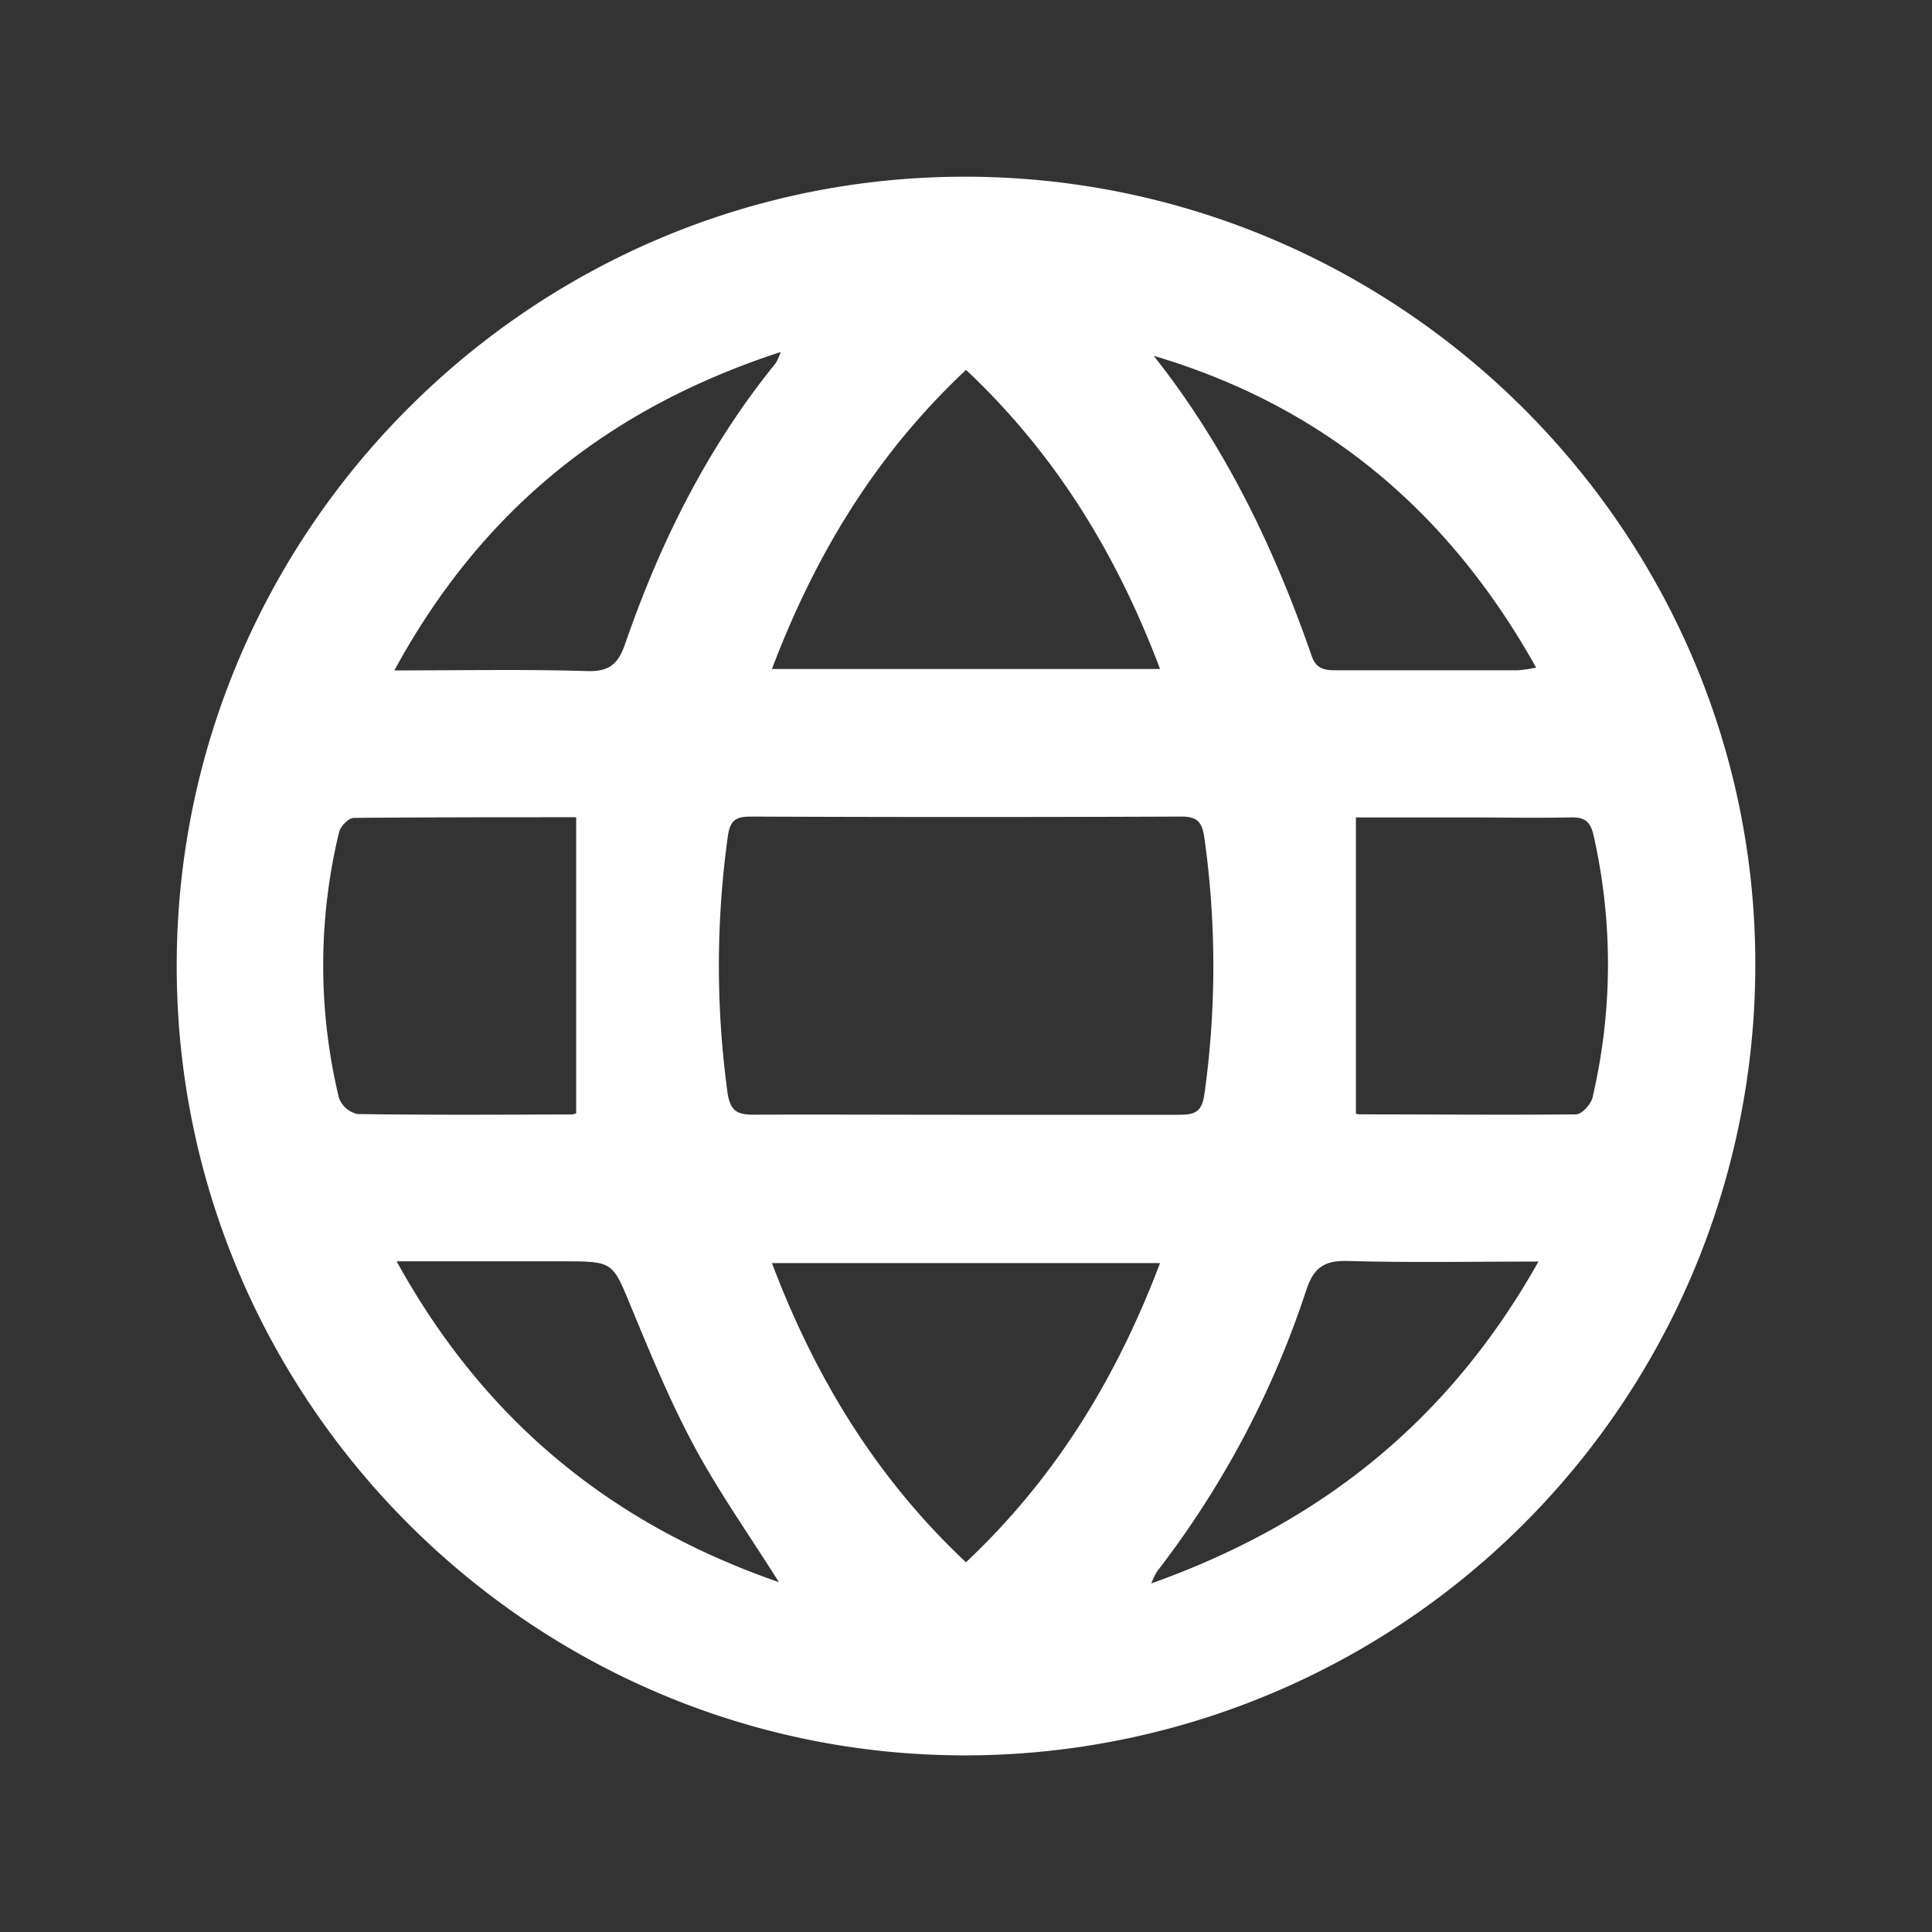
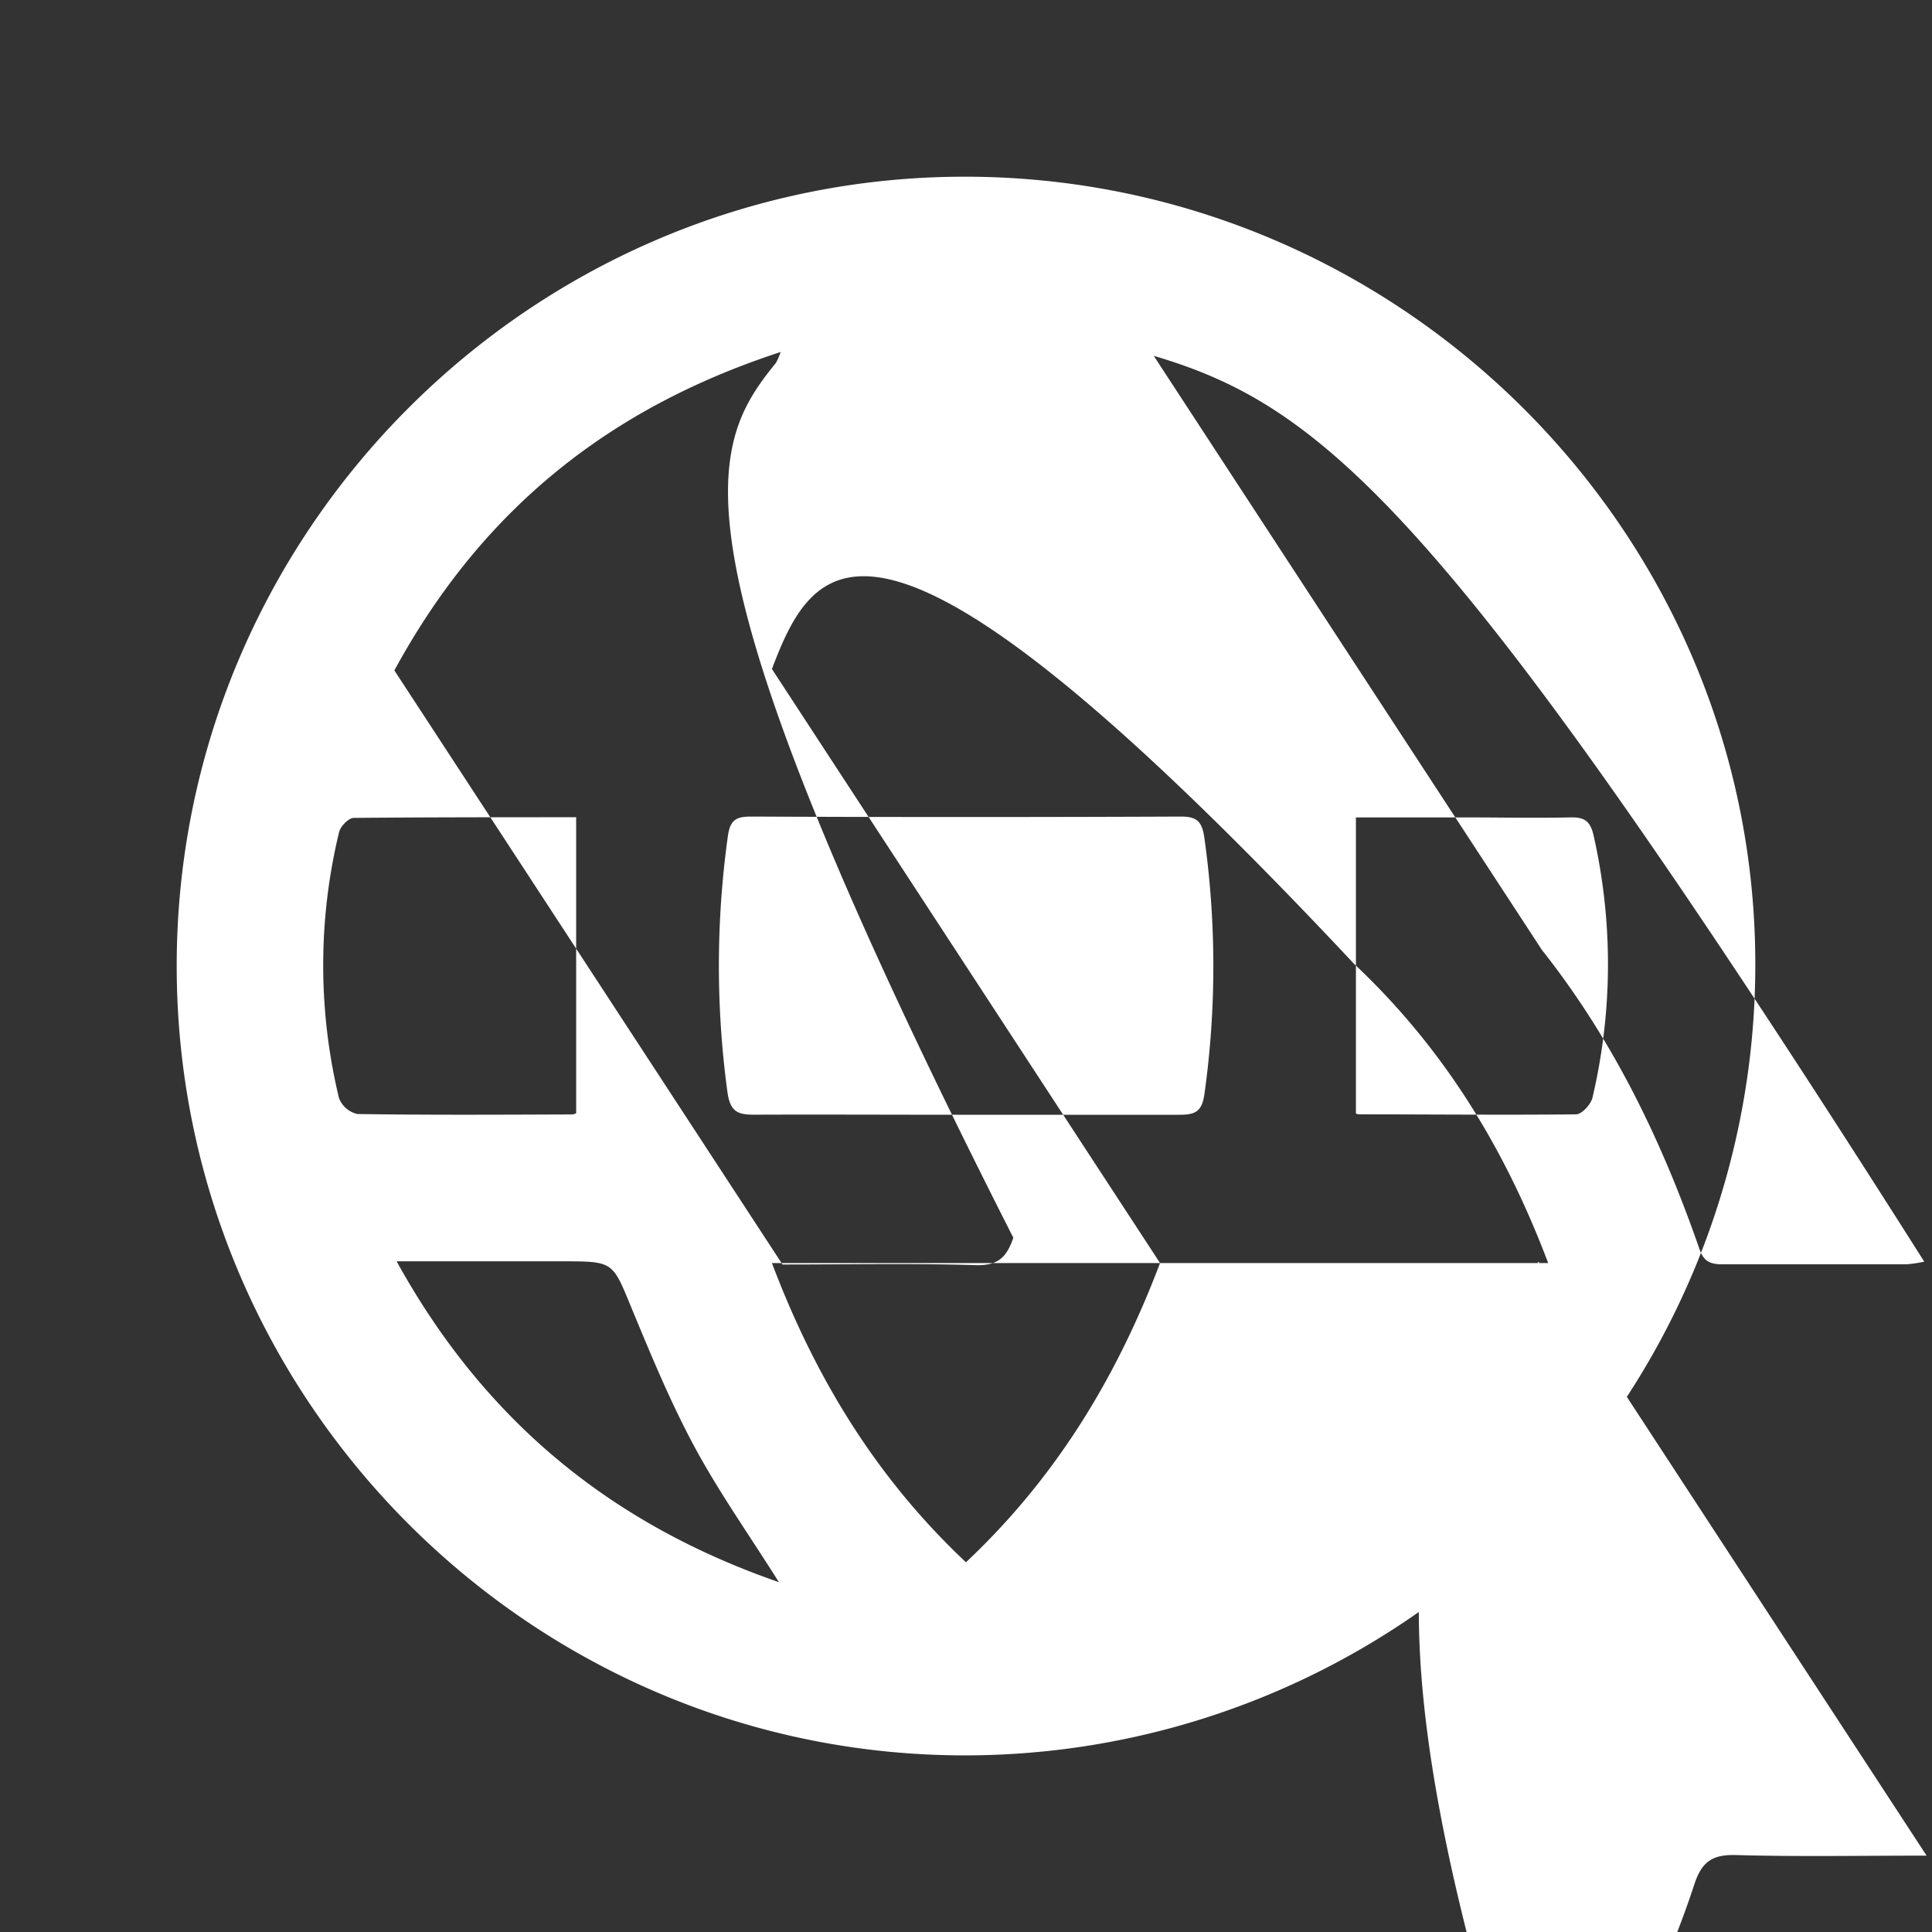
<svg xmlns="http://www.w3.org/2000/svg" id="Ebene_1" data-name="Ebene 1" viewBox="0 0 232.01 232.01">
  <rect x="0" y="0" width="232.01" height="232.01" fill="#333333" stroke="none" />
  <defs>
    <style>.cls-1{fill:#fff;}</style>
  </defs>
-   <path class="cls-1" d="M21.22,116c0-52.26,42.68-94.9,94.86-94.78S211,64,210.79,116.16a94.93,94.93,0,0,1-94.72,94.64C63.89,210.9,21.22,168.26,21.22,116Zm94.65,17.87c8.59,0,17.18,0,25.77,0,1.88,0,2.7-.36,3-2.5a110.7,110.7,0,0,0,0-30.69c-.28-2-.85-2.63-2.87-2.62q-25.77.11-51.54,0c-1.76,0-2.54.33-2.82,2.34a112.73,112.73,0,0,0-.06,30.7c.33,2.47,1.29,2.78,3.35,2.76C99.09,133.83,107.48,133.87,115.87,133.87ZM69.19,98.14c-8.79,0-17.75,0-26.71.08-.61,0-1.6,1-1.77,1.75a68,68,0,0,0,0,31.9,3.09,3.09,0,0,0,2.21,1.91c8.58.13,17.16.08,25.74.05.34,0,.68-.23.53-.18Zm93.64,35.54c-.11,0,.16.14.43.14,8.68,0,17.36.09,26,0,.71,0,1.85-1.25,2-2.1a70,70,0,0,0,.12-31.35c-.38-1.72-1.06-2.25-2.75-2.21-4.24.09-8.48,0-12.72,0H162.83Zm-23.52,18H92.7c5.21,13.78,12.53,25.8,23.3,35.93C126.79,177.46,134.1,165.43,139.31,151.67ZM92.7,80.34h46.61c-5.2-13.76-12.52-25.78-23.3-35.92C105.22,54.53,97.92,66.56,92.7,80.34Zm-45.34.17c8.16,0,15.67-.15,23.16.08,2.69.08,3.73-.89,4.56-3.29C79.29,65.1,85,53.64,93.18,43.58a8.32,8.32,0,0,0,.57-1.31C73.11,49,57.83,61.24,47.36,80.51Zm91.19-37.78c8.61,10.88,14.48,23.1,18.95,36,.54,1.56,1.48,1.77,2.89,1.76,7.31,0,14.62,0,21.93,0a16.28,16.28,0,0,0,2.15-.32C174,61.43,159,48.79,138.55,42.73Zm46.2,108.77c-8.11,0-15.49.14-22.87-.07-2.79-.08-4.1.74-5,3.46a112.59,112.59,0,0,1-17.93,33.82,8.83,8.83,0,0,0-.69,1.44C158.61,182.89,174,170.62,184.75,151.5ZM93.54,190c-3.54-5.62-7.08-10.63-10-16s-5.34-11.22-7.71-16.95c-2.28-5.51-2.12-5.58-8.18-5.58H47.63C58.16,170.56,73.33,183,93.54,190Z" />
+   <path class="cls-1" d="M21.22,116c0-52.26,42.68-94.9,94.86-94.78S211,64,210.79,116.16a94.93,94.93,0,0,1-94.72,94.64C63.89,210.9,21.22,168.26,21.22,116Zm94.65,17.87c8.59,0,17.18,0,25.77,0,1.88,0,2.7-.36,3-2.5a110.7,110.7,0,0,0,0-30.69c-.28-2-.85-2.63-2.87-2.62q-25.77.11-51.54,0c-1.76,0-2.54.33-2.82,2.34a112.73,112.73,0,0,0-.06,30.7c.33,2.47,1.29,2.78,3.35,2.76C99.09,133.83,107.48,133.87,115.87,133.87ZM69.19,98.14c-8.79,0-17.75,0-26.71.08-.61,0-1.6,1-1.77,1.75a68,68,0,0,0,0,31.9,3.09,3.09,0,0,0,2.21,1.91c8.58.13,17.16.08,25.74.05.34,0,.68-.23.53-.18Zm93.64,35.54c-.11,0,.16.14.43.14,8.68,0,17.36.09,26,0,.71,0,1.85-1.25,2-2.1a70,70,0,0,0,.12-31.35c-.38-1.72-1.06-2.25-2.75-2.21-4.24.09-8.48,0-12.72,0H162.83Zm-23.52,18H92.7c5.21,13.78,12.53,25.8,23.3,35.93C126.79,177.46,134.1,165.43,139.31,151.67Zh46.61c-5.2-13.76-12.52-25.78-23.3-35.92C105.22,54.53,97.92,66.56,92.7,80.34Zm-45.34.17c8.16,0,15.67-.15,23.16.08,2.69.08,3.73-.89,4.56-3.29C79.29,65.1,85,53.64,93.18,43.58a8.32,8.32,0,0,0,.57-1.31C73.11,49,57.83,61.24,47.36,80.51Zm91.19-37.78c8.61,10.88,14.48,23.1,18.95,36,.54,1.56,1.48,1.77,2.89,1.76,7.31,0,14.62,0,21.93,0a16.28,16.28,0,0,0,2.15-.32C174,61.43,159,48.79,138.55,42.73Zm46.2,108.77c-8.11,0-15.49.14-22.87-.07-2.79-.08-4.1.74-5,3.46a112.59,112.59,0,0,1-17.93,33.82,8.83,8.83,0,0,0-.69,1.44C158.61,182.89,174,170.62,184.75,151.5ZM93.54,190c-3.54-5.62-7.08-10.63-10-16s-5.34-11.22-7.71-16.95c-2.28-5.51-2.12-5.58-8.18-5.58H47.63C58.16,170.56,73.33,183,93.54,190Z" />
</svg>